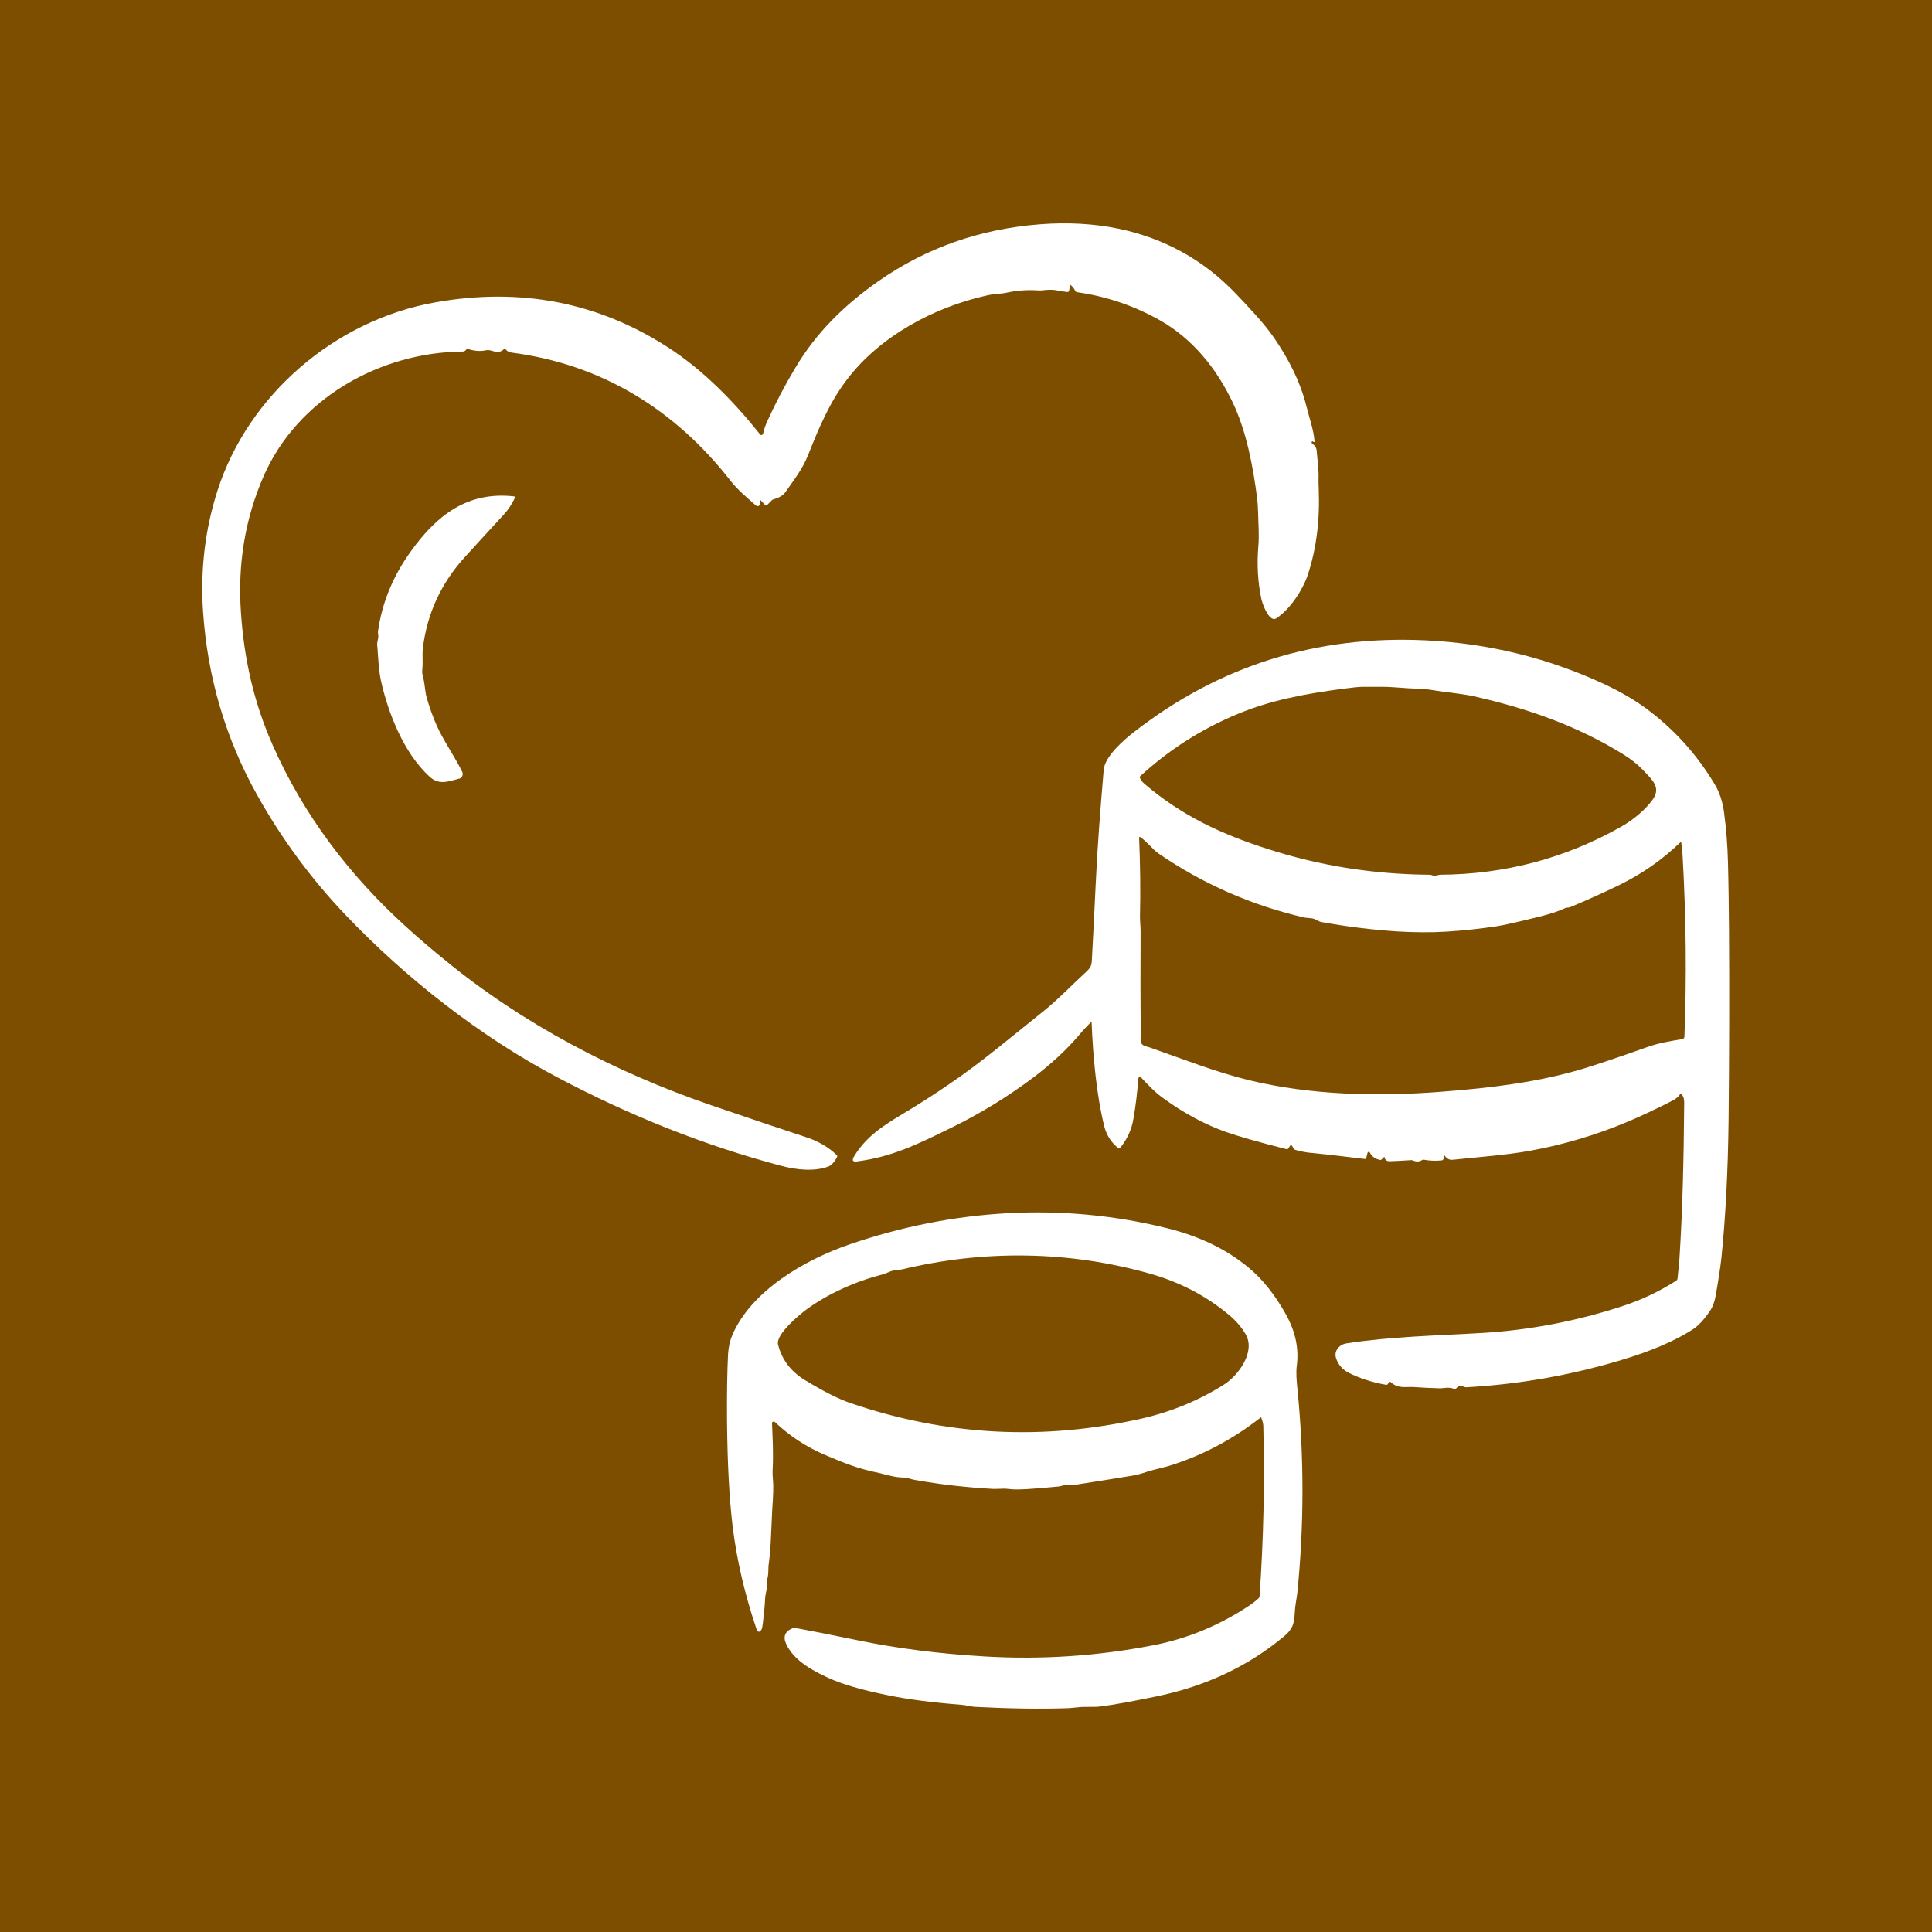
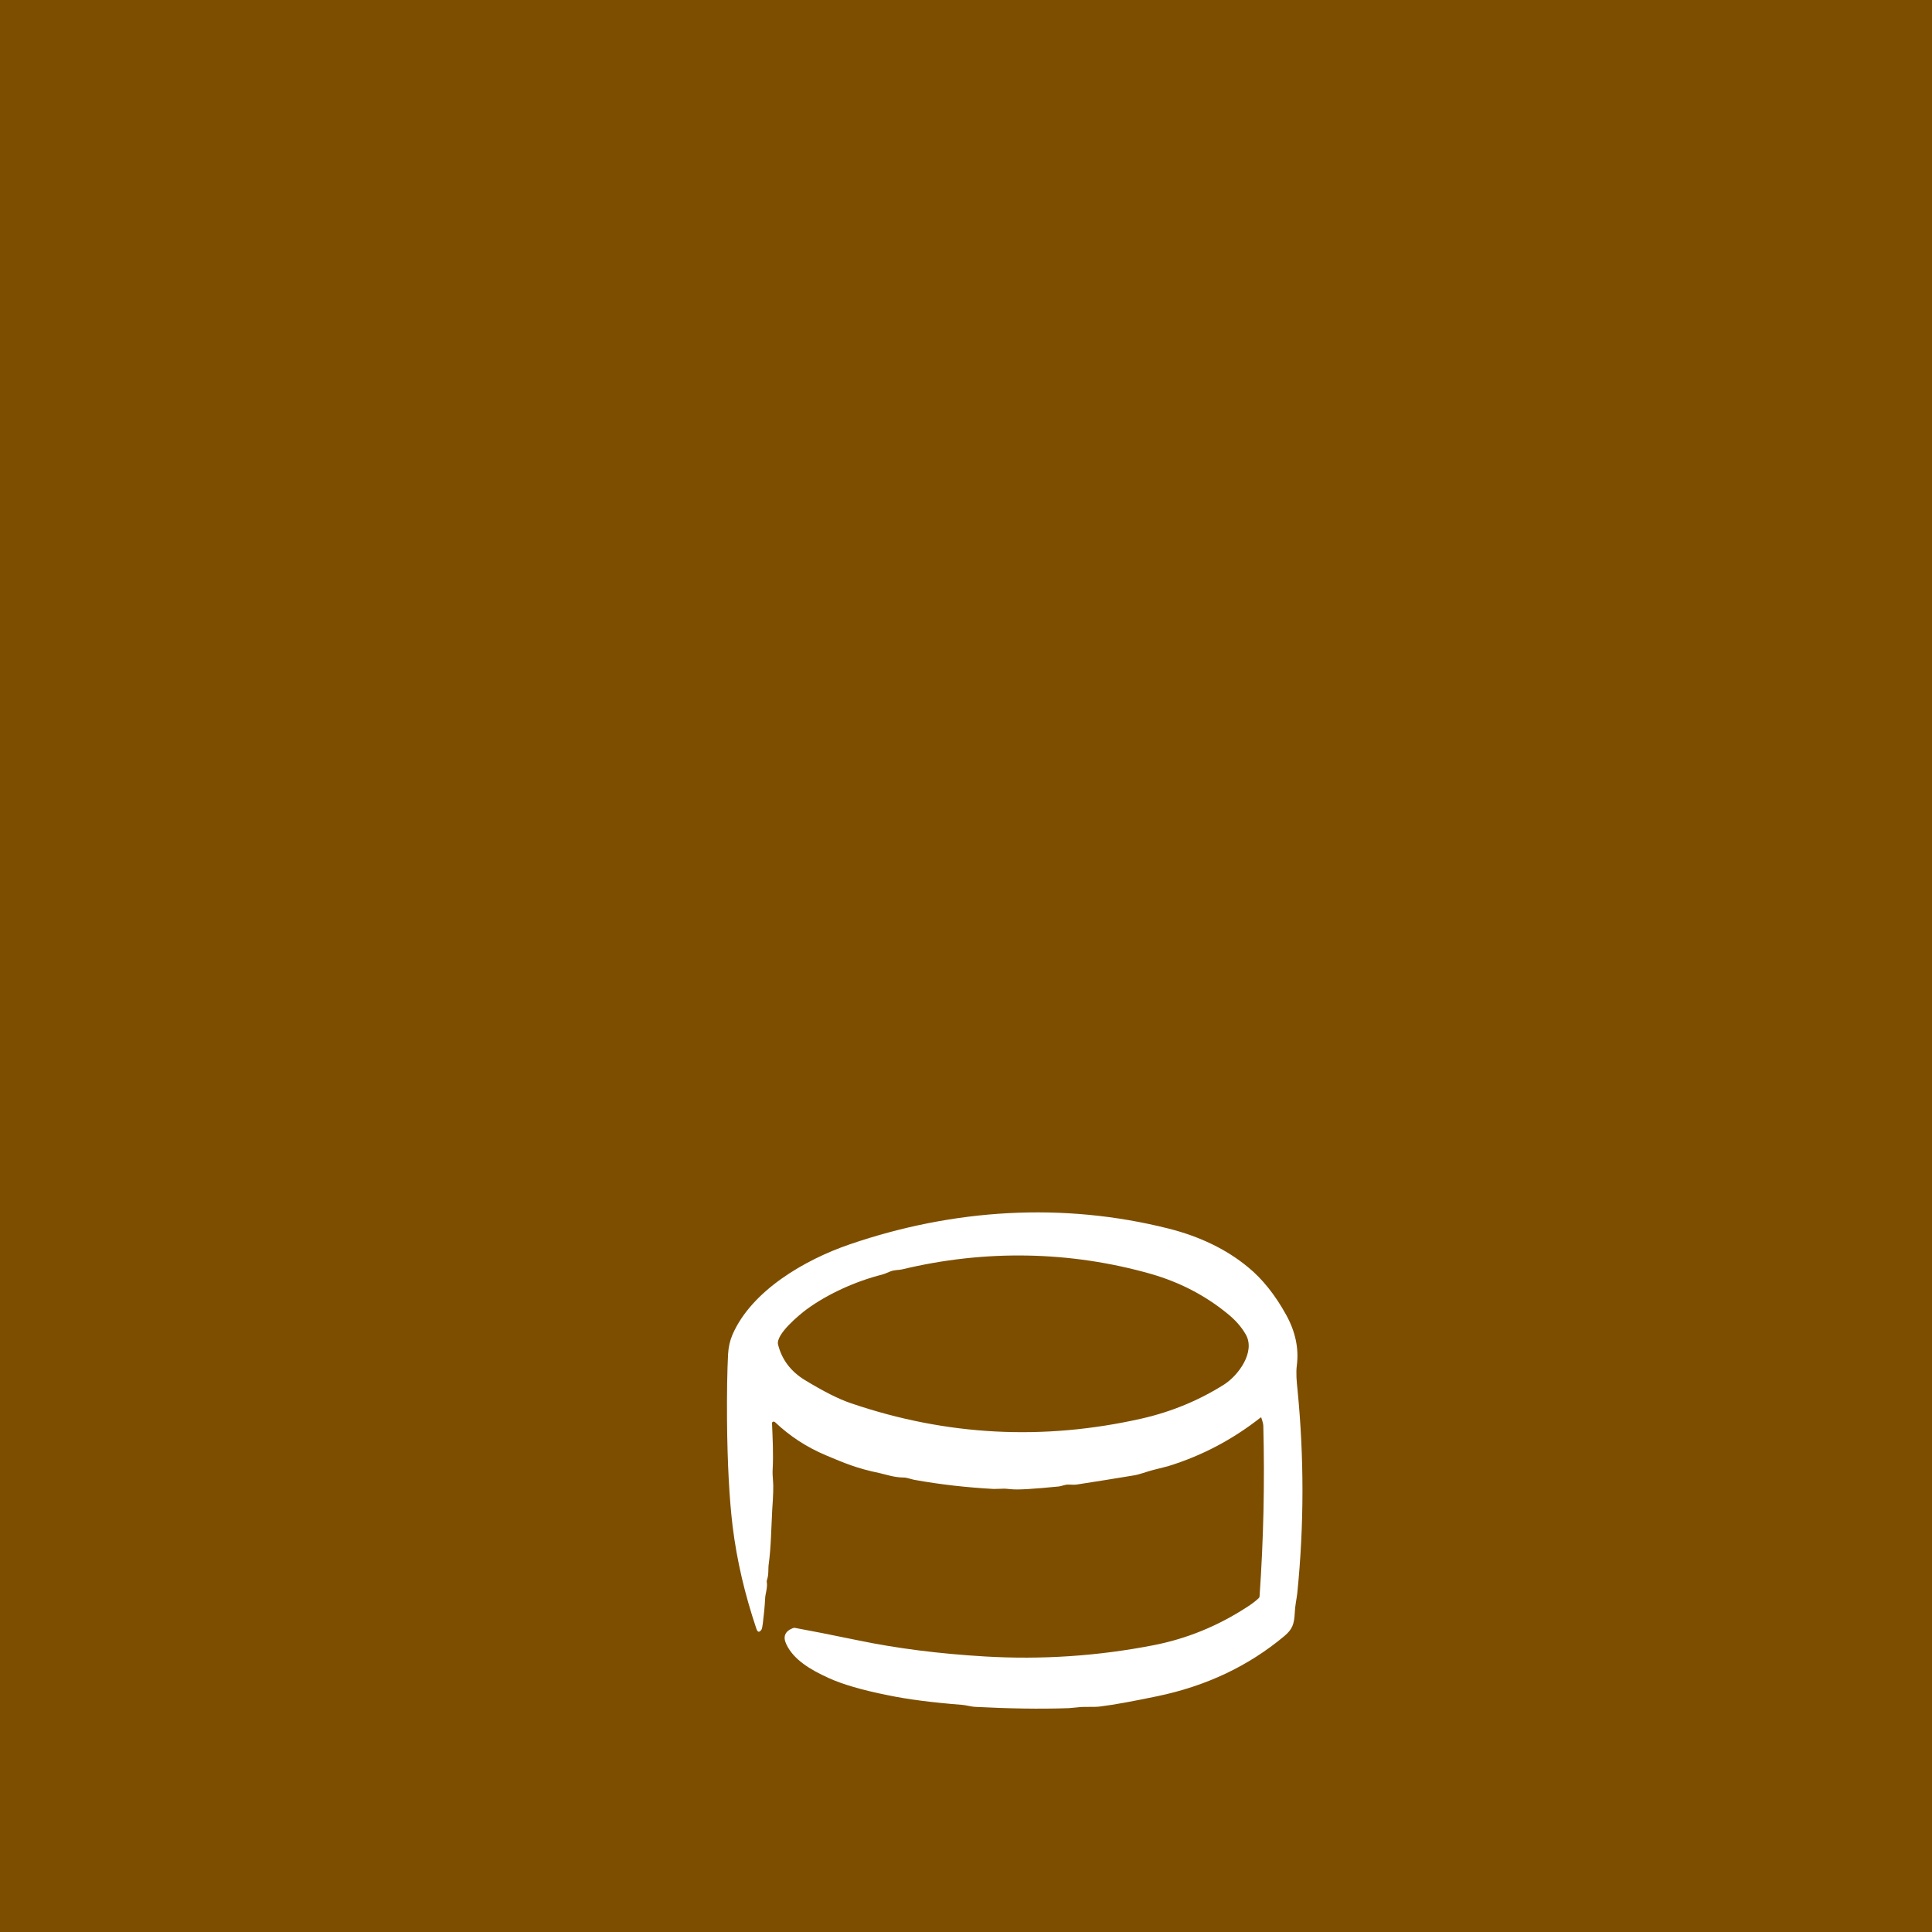
<svg xmlns="http://www.w3.org/2000/svg" width="144" height="144" viewBox="0 0 144 144" fill="none">
  <rect width="144" height="144" fill="#7D4E00" />
-   <path d="M56.657 37.322L56.672 37.509C56.672 37.618 56.594 37.711 56.486 37.726C56.439 37.726 56.377 37.711 56.346 37.68C55.663 37.074 55.01 36.546 54.436 35.816C50.289 30.505 44.823 27.151 38.13 26.281C37.944 26.25 37.804 26.188 37.695 26.048C37.648 26.002 37.602 26.002 37.555 26.033C37.027 26.498 36.701 26.002 36.22 26.11C35.785 26.203 35.319 26.157 34.9 26.017C34.838 26.002 34.791 26.017 34.745 26.064C34.651 26.172 34.605 26.203 34.465 26.203C28.3 26.266 22.181 29.713 19.65 35.49C18.268 38.658 17.709 42.028 17.957 45.631C18.19 49.125 18.92 52.355 20.318 55.523C22.616 60.741 26.064 65.275 30.288 69.096C31.126 69.857 32.058 70.664 33.114 71.518C38.968 76.332 45.879 79.935 53.038 82.389C56.486 83.569 58.769 84.33 59.918 84.703C60.912 85.013 61.735 85.479 62.356 86.085C62.402 86.132 62.418 86.178 62.387 86.24C62.185 86.628 61.952 86.877 61.719 86.954C60.694 87.327 59.39 87.203 58.225 86.892C52.417 85.355 46.873 83.119 41.562 80.308C35.785 77.264 30.21 72.869 25.784 68.226C23.191 65.508 20.97 62.496 19.137 59.203C16.793 54.995 15.457 50.429 15.131 45.538C14.929 42.432 15.286 39.466 16.202 36.593C18.501 29.402 25.008 23.858 32.431 22.538C38.782 21.405 44.575 22.523 49.792 25.893C52.401 27.57 54.715 29.946 56.657 32.384C56.703 32.431 56.765 32.446 56.827 32.4C56.843 32.384 56.858 32.353 56.874 32.338C56.936 32.027 57.045 31.716 57.184 31.406C57.806 30.039 58.505 28.704 59.281 27.415C60.849 24.775 62.946 22.725 65.477 20.954C69.033 18.47 73.056 17.057 77.544 16.715C79.578 16.56 81.519 16.668 83.352 17.041C86.768 17.756 89.688 19.355 92.095 21.871C93.026 22.849 94.207 24.076 94.983 25.21C96.039 26.762 96.893 28.393 97.359 30.226C97.576 31.126 97.903 31.98 97.98 32.897C97.98 32.943 97.965 32.959 97.918 32.943C97.903 32.943 97.887 32.928 97.871 32.912C97.825 32.881 97.778 32.897 97.763 32.959C97.747 32.99 97.763 33.021 97.794 33.052C97.996 33.192 98.12 33.362 98.136 33.596C98.198 34.31 98.306 35.024 98.275 35.739C98.275 35.909 98.275 36.142 98.291 36.437C98.384 38.813 98.105 40.956 97.468 42.867C97.126 43.892 96.21 45.367 95.138 46.081C94.61 46.438 94.098 45.025 94.02 44.668C93.741 43.364 93.679 42.044 93.787 40.739C93.865 39.838 93.787 39.093 93.772 38.223C93.756 37.819 93.741 37.493 93.71 37.214C93.399 34.776 92.902 32.12 91.862 29.962C90.666 27.461 88.896 25.256 86.457 23.874C84.532 22.787 82.466 22.088 80.277 21.778C80.215 21.762 80.153 21.731 80.137 21.669C80.059 21.514 79.951 21.374 79.826 21.265C79.78 21.234 79.749 21.234 79.749 21.296L79.687 21.653C79.671 21.731 79.624 21.778 79.531 21.762C79.236 21.731 78.941 21.684 78.662 21.622C78.444 21.591 78.18 21.591 77.854 21.622C77.637 21.653 77.419 21.653 77.186 21.638C76.55 21.591 75.68 21.669 75.059 21.809C74.562 21.917 74.065 21.902 73.599 22.011C69.639 22.88 65.539 25.07 63.086 28.346C61.812 30.039 61.051 31.856 60.228 33.922C59.809 34.978 59.172 35.77 58.536 36.686C58.365 36.919 58.07 37.105 57.65 37.214C57.619 37.229 57.588 37.245 57.557 37.26L57.169 37.649C57.138 37.68 57.076 37.68 57.029 37.649L56.703 37.291C56.688 37.276 56.672 37.276 56.672 37.291C56.657 37.307 56.657 37.322 56.657 37.322Z" fill="white" />
-   <path d="M28.191 47.339C28.175 47.199 28.16 47.106 28.175 47.059C28.47 44.947 29.278 42.944 30.644 41.065C32.554 38.409 34.837 36.608 38.316 36.996C38.378 37.011 38.409 37.042 38.378 37.105C38.16 37.555 37.897 37.974 37.555 38.347C36.592 39.388 35.629 40.444 34.666 41.499C32.88 43.456 31.825 45.739 31.514 48.348C31.467 48.767 31.529 49.342 31.483 49.854C31.452 50.056 31.467 50.242 31.529 50.444C31.669 50.957 31.669 51.5 31.794 51.966C32.011 52.712 32.259 53.442 32.586 54.156C33.051 55.196 33.89 56.377 34.449 57.526C34.542 57.712 34.465 57.93 34.278 58.023C34.263 58.038 34.232 58.038 34.216 58.038C33.377 58.256 32.725 58.535 32.011 57.883C30.101 56.128 28.936 53.178 28.392 50.724C28.222 49.932 28.191 49.047 28.128 48.208C28.051 47.867 28.237 47.634 28.191 47.339Z" fill="white" />
-   <path d="M103.168 86.225L102.966 86.426C102.951 86.442 102.92 86.457 102.888 86.457C102.531 86.395 102.267 86.225 102.096 85.898C102.065 85.852 102.019 85.836 101.972 85.867C101.957 85.883 101.941 85.898 101.926 85.93L101.832 86.302C101.817 86.364 101.77 86.395 101.708 86.38C99.689 86.131 98.416 85.992 97.903 85.945C97.407 85.914 96.956 85.821 96.568 85.712C96.506 85.697 96.459 85.65 96.428 85.603L96.288 85.386C96.242 85.324 96.211 85.308 96.164 85.386L96.025 85.588C95.993 85.65 95.947 85.665 95.885 85.65C93.85 85.138 92.329 84.703 91.35 84.361C89.797 83.802 88.244 82.979 86.691 81.845C86.086 81.41 85.604 80.898 85.092 80.354C84.936 80.199 84.859 80.23 84.843 80.448C84.766 81.395 84.657 82.389 84.471 83.429C84.346 84.175 84.036 84.858 83.539 85.495C83.477 85.572 83.368 85.588 83.29 85.526C82.809 85.122 82.483 84.609 82.312 83.973C81.722 81.612 81.458 78.646 81.365 76.239C81.365 76.177 81.334 76.162 81.287 76.208C81.054 76.441 80.728 76.783 80.34 77.249C79.455 78.273 78.383 79.267 77.125 80.23C75.168 81.706 73.103 82.979 70.913 84.05C68.258 85.355 66.457 86.225 63.879 86.566C63.553 86.613 63.49 86.489 63.646 86.209C64.484 84.827 65.602 84.035 67.155 83.103C68.429 82.342 69.671 81.55 70.882 80.712C73.15 79.174 75.417 77.249 77.638 75.478C78.818 74.546 79.874 73.428 81.007 72.388C81.411 72.015 81.365 71.782 81.396 71.27C81.489 69.53 81.582 67.776 81.66 66.036C81.799 63.039 82.017 60.259 82.265 57.371C82.359 56.361 83.772 55.135 84.564 54.529C90.9 49.606 98.136 47.339 106.258 47.727C110.917 47.945 115.343 49.032 119.536 50.973C120.763 51.547 121.834 52.169 122.735 52.836C124.8 54.374 126.493 56.253 127.813 58.474C128.17 59.064 128.388 59.747 128.496 60.523C128.667 61.766 128.76 63.024 128.792 64.281C128.838 65.959 128.854 67.62 128.869 69.297C128.9 74.018 128.885 78.755 128.838 83.476C128.792 87.234 128.621 90.635 128.31 93.694C128.232 94.44 128.077 95.433 127.86 96.66C127.782 97.049 127.658 97.406 127.456 97.701C127.021 98.353 126.586 98.819 126.152 99.098C124.816 99.953 123.046 100.713 120.856 101.366C117.082 102.499 113.231 103.183 109.287 103.4C109.224 103.4 109.147 103.385 109.085 103.353C108.867 103.245 108.696 103.291 108.541 103.478C108.51 103.524 108.448 103.54 108.386 103.524C107.982 103.353 107.64 103.478 107.345 103.478C106.693 103.462 106.056 103.431 105.404 103.385C104.814 103.338 104.24 103.54 103.665 103.027C103.618 102.981 103.572 102.981 103.525 103.043L103.432 103.167C103.401 103.214 103.354 103.229 103.308 103.214C102.236 103.027 101.304 102.717 100.512 102.313C100.093 102.096 99.783 101.769 99.612 101.319C99.503 101.04 99.519 100.791 99.658 100.574C99.814 100.325 100.062 100.17 100.388 100.123C103.696 99.611 107.144 99.549 110.544 99.347C114.039 99.129 117.486 98.477 120.903 97.359C122.378 96.878 123.713 96.241 124.94 95.449C124.987 95.418 125.033 95.356 125.033 95.294C125.111 94.626 125.173 93.974 125.204 93.353C125.391 90.324 125.499 86.597 125.53 82.171C125.53 81.907 125.468 81.706 125.344 81.566C125.297 81.519 125.251 81.519 125.22 81.566C125.096 81.737 124.925 81.892 124.723 82.001C123.449 82.653 122.3 83.196 121.26 83.631C118.93 84.609 116.508 85.324 114.023 85.774C112.315 86.085 110.187 86.24 108.277 86.442C108.044 86.473 107.842 86.364 107.672 86.131C107.656 86.116 107.625 86.1 107.609 86.116C107.594 86.131 107.594 86.131 107.594 86.147V86.333C107.594 86.426 107.547 86.473 107.454 86.489C107.019 86.535 106.584 86.52 106.15 86.442C106.088 86.426 106.025 86.442 105.979 86.473C105.777 86.597 105.56 86.597 105.327 86.504C105.264 86.473 105.202 86.457 105.14 86.473C104.628 86.504 104.131 86.535 103.618 86.551C103.401 86.566 103.261 86.489 103.199 86.302C103.199 86.225 103.184 86.225 103.168 86.225ZM107.33 65.198C112.175 65.167 116.694 63.971 120.872 61.595C121.741 61.098 122.657 60.337 123.185 59.592C123.822 58.691 123.154 58.132 122.471 57.402C122.067 56.983 121.601 56.61 121.058 56.268C117.579 54.094 113.775 52.774 109.815 51.889C108.883 51.687 107.796 51.609 106.786 51.439C106.429 51.377 106.056 51.346 105.684 51.33C104.814 51.314 103.789 51.19 103.075 51.19C102.578 51.19 102.081 51.19 101.584 51.19C101.258 51.19 100.745 51.252 100.016 51.346C97.267 51.718 94.72 52.184 92.266 53.209C89.595 54.312 87.173 55.849 84.999 57.837C84.952 57.883 84.936 57.93 84.968 57.992C85.045 58.163 85.169 58.318 85.325 58.442C88.089 60.803 91.055 62.185 94.518 63.288C98.416 64.546 102.423 65.167 106.553 65.198C106.616 65.198 106.678 65.213 106.724 65.229C106.817 65.275 106.911 65.275 107.004 65.26C107.19 65.229 107.299 65.198 107.33 65.198ZM84.968 68.335C84.968 68.692 85.014 69.065 85.014 69.453C84.999 72.015 84.999 74.593 85.03 77.155C85.03 77.155 85.03 77.249 85.014 77.419C84.983 77.978 85.356 77.947 85.744 78.087C88.182 78.941 90.651 79.92 93.151 80.525C97.748 81.628 102.64 81.737 107.345 81.379C111.383 81.069 114.722 80.634 117.999 79.656C118.915 79.376 120.514 78.848 122.828 78.025C123.667 77.73 124.536 77.59 125.391 77.45C125.484 77.435 125.546 77.357 125.546 77.264C125.717 72.854 125.67 68.428 125.422 64.002C125.406 63.598 125.36 63.21 125.313 62.822C125.313 62.76 125.282 62.76 125.235 62.791C123.884 64.095 122.362 65.151 120.67 65.974C119.458 66.564 118.247 67.108 117.02 67.62C116.974 67.636 116.896 67.651 116.803 67.651C116.741 67.651 116.679 67.667 116.632 67.698C116.182 67.915 115.56 68.117 114.753 68.319C113.138 68.723 112.082 68.956 111.585 69.034C110.343 69.22 109.085 69.36 107.827 69.437C106.631 69.515 105.389 69.499 104.115 69.422C102.236 69.297 100.357 69.064 98.494 68.723C98.214 68.676 98.059 68.474 97.748 68.443C97.438 68.412 97.282 68.397 97.267 68.397C93.322 67.496 89.673 65.897 86.35 63.614C85.899 63.303 85.511 62.744 84.999 62.402C84.936 62.356 84.905 62.371 84.905 62.449C84.983 64.406 85.014 66.378 84.968 68.335Z" fill="white" />
  <path d="M93.943 105.667C91.862 107.298 89.579 108.509 87.048 109.285C87.001 109.301 86.629 109.394 85.945 109.565C85.448 109.689 84.982 109.891 84.501 109.969C83.088 110.202 81.659 110.435 80.23 110.652C80.153 110.667 79.966 110.667 79.671 110.652C79.376 110.636 79.174 110.761 78.926 110.792C77.047 110.978 75.851 111.056 75.339 110.994C75.075 110.963 74.842 110.947 74.655 110.963C74.267 110.978 74.081 110.978 74.065 110.978C72.077 110.869 70.105 110.652 68.133 110.295C67.822 110.233 67.621 110.124 67.31 110.124C66.689 110.124 66.037 109.907 65.571 109.798C63.831 109.441 62.915 109.037 61.58 108.478C60.104 107.857 58.877 107.049 57.759 105.993C57.713 105.947 57.62 105.947 57.573 105.993C57.542 106.024 57.542 106.055 57.542 106.086C57.589 107.251 57.651 108.385 57.589 109.518C57.573 109.767 57.589 110.062 57.62 110.435C57.651 110.761 57.635 111.459 57.557 112.531C57.542 112.857 57.511 113.525 57.464 114.565C57.433 115.249 57.387 115.916 57.293 116.6C57.247 116.91 57.309 117.361 57.169 117.749C57.154 117.811 57.138 117.858 57.154 117.92C57.216 118.355 57.045 118.774 57.029 119.131C56.998 119.752 56.936 120.373 56.859 120.979C56.828 121.227 56.797 121.383 56.765 121.445C56.61 121.693 56.47 121.678 56.377 121.398C55.508 118.82 54.917 116.289 54.607 113.773C54.358 111.708 54.219 109.099 54.188 105.915C54.172 103.85 54.203 102.188 54.265 100.946C54.296 100.403 54.405 99.921 54.591 99.486C56.02 96.194 59.98 93.896 63.334 92.746C71.084 90.091 79.237 89.594 87.079 91.566C89.424 92.156 91.412 93.119 93.011 94.439C94.098 95.324 95.045 96.52 95.868 98.011C96.552 99.253 96.816 100.496 96.66 101.754C96.583 102.328 96.645 102.98 96.707 103.555C97.204 108.618 97.204 113.68 96.692 118.743C96.645 119.162 96.521 119.706 96.505 120.203C96.459 121.057 96.334 121.429 95.729 121.942C93.058 124.178 89.905 125.669 86.24 126.43C84.439 126.803 83.026 127.067 82.001 127.191C81.814 127.222 81.488 127.222 81.007 127.222C80.789 127.222 80.556 127.222 80.339 127.253C80.028 127.284 79.796 127.299 79.671 127.315C77.482 127.393 75.168 127.346 72.73 127.222C72.341 127.206 71.984 127.082 71.674 127.067C69.5 126.896 67.667 126.663 66.176 126.352C64.235 125.964 62.76 125.529 61.75 125.063C60.415 124.458 59.157 123.712 58.613 122.563C58.334 121.988 58.505 121.585 59.095 121.352C59.141 121.336 59.204 121.321 59.266 121.336C60.384 121.538 61.952 121.849 63.987 122.268C66.829 122.858 69.981 123.262 73.428 123.464C77.637 123.712 81.83 123.433 85.976 122.625C88.445 122.144 90.775 121.196 92.965 119.768C93.306 119.55 93.586 119.333 93.803 119.131C93.85 119.084 93.881 119.038 93.881 118.976C94.176 114.752 94.269 110.528 94.16 106.288C94.16 106.164 94.114 105.962 94.02 105.698C94.02 105.636 93.989 105.636 93.943 105.667ZM85.79 94.952C79.733 93.228 73.382 93.135 67.248 94.61C66.984 94.672 66.673 94.641 66.363 94.765C66.037 94.905 65.835 94.983 65.757 94.998C63.785 95.495 61.688 96.442 60.12 97.592C59.576 97.996 57.806 99.455 57.992 100.216C58.272 101.334 58.94 102.219 59.98 102.856C61.362 103.695 62.511 104.285 63.443 104.595C70.556 107.018 77.761 107.391 85.107 105.729C87.343 105.217 89.393 104.363 91.256 103.182C92.312 102.499 93.586 100.76 92.856 99.471C92.53 98.896 92.064 98.368 91.458 97.887C89.781 96.52 87.886 95.557 85.79 94.952Z" fill="white" />
</svg>